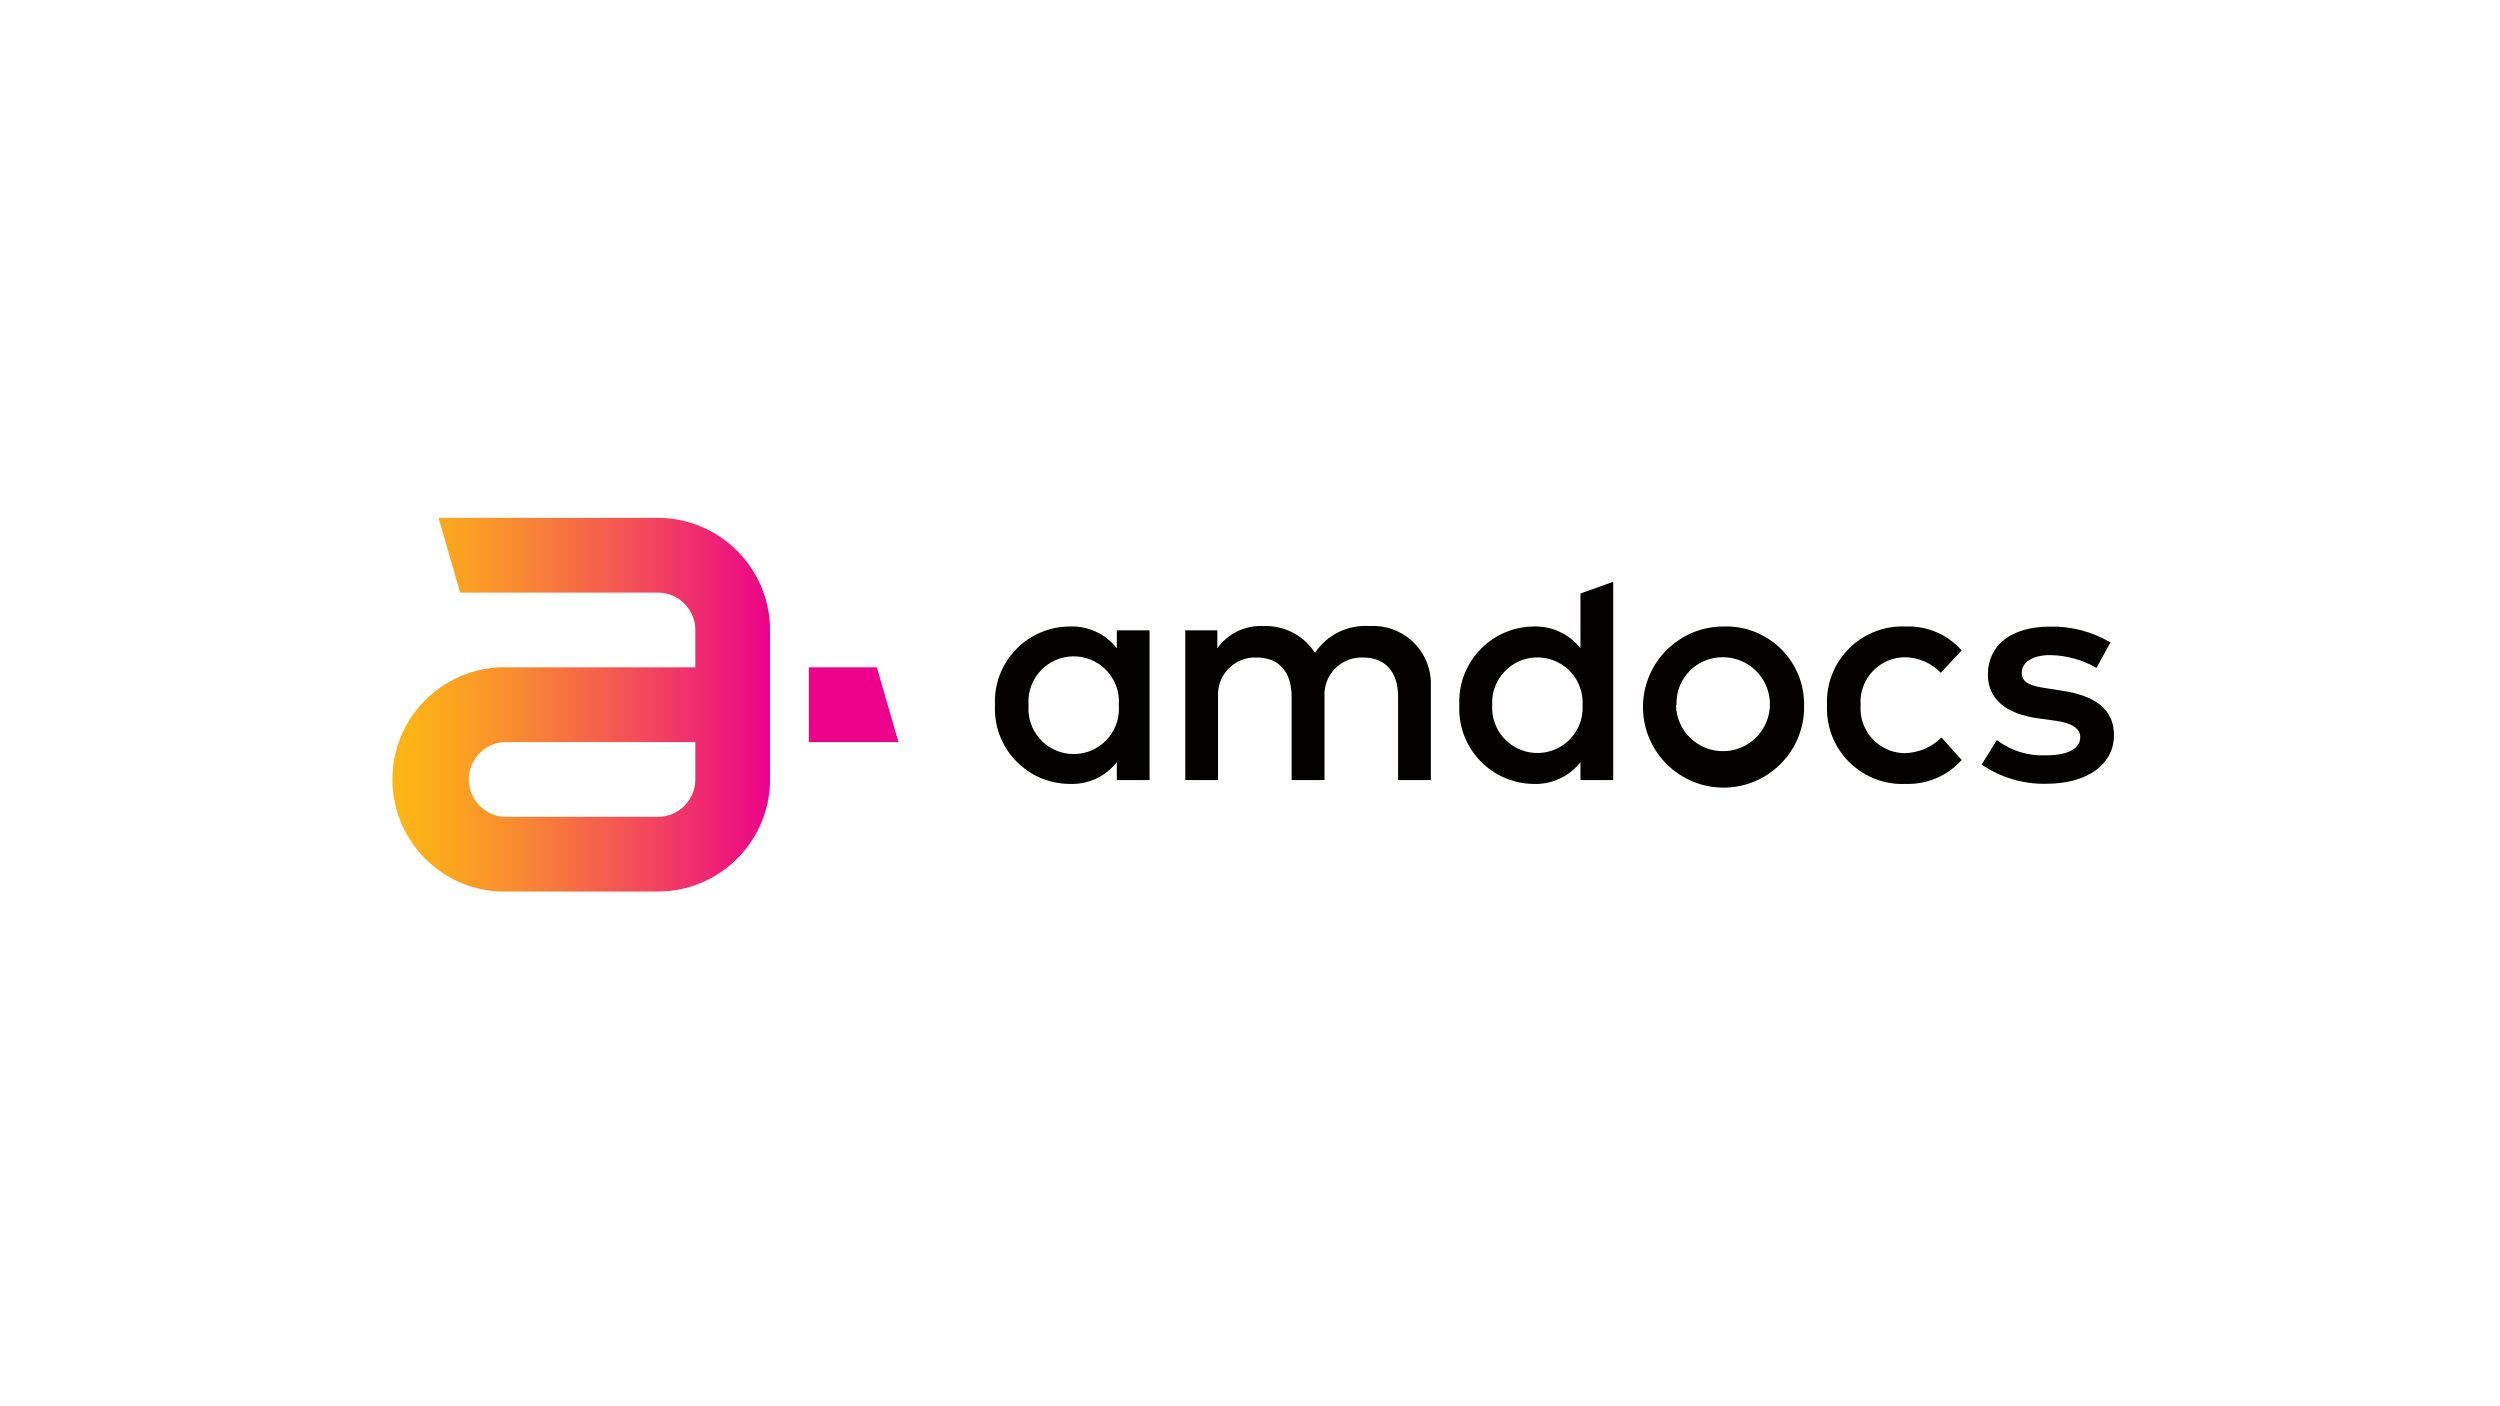
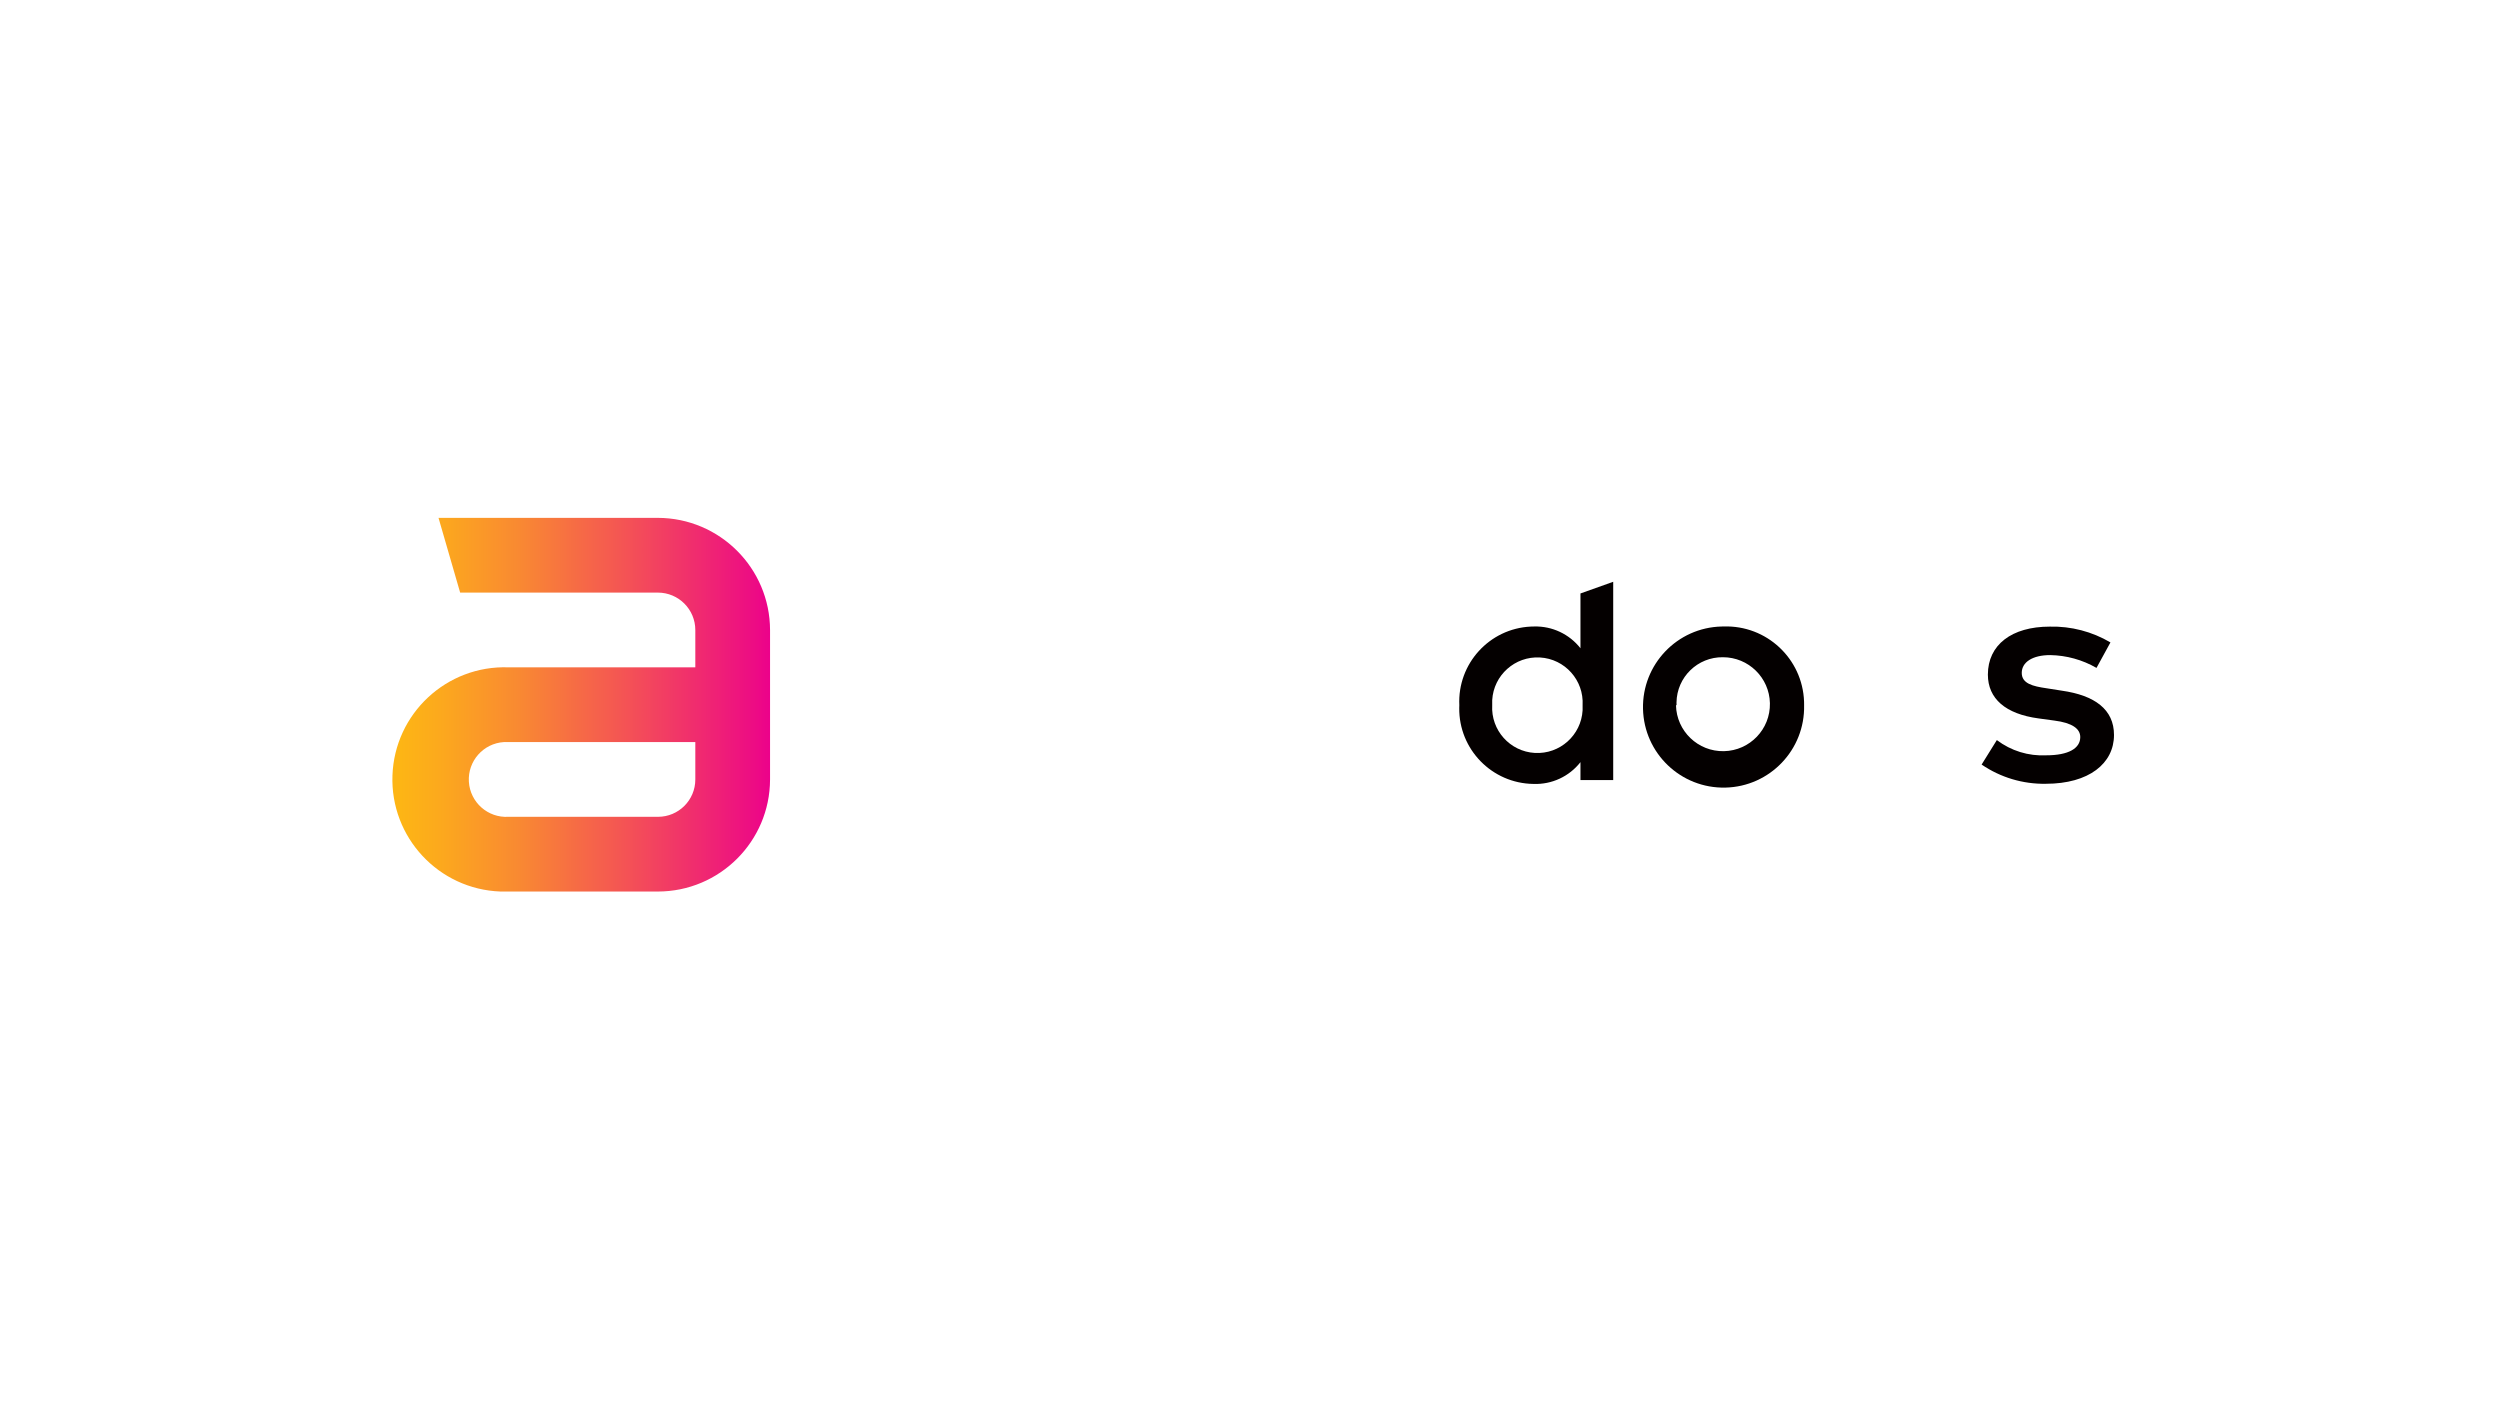
<svg xmlns="http://www.w3.org/2000/svg" id="LOGO" viewBox="0 0 1250 703">
  <defs>
    <style>.cls-1{fill:url(#linear-gradient);}.cls-1,.cls-2,.cls-3{stroke-width:0px;}.cls-2{fill:#040000;}.cls-3{fill:#ec008c;}</style>
    <linearGradient id="linear-gradient" x1="207.601" y1="331.789" x2="455.365" y2="331.789" gradientTransform="translate(-12.33 684.16) scale(1 -1)" gradientUnits="userSpaceOnUse">
      <stop offset=".02" stop-color="#fdb515" />
      <stop offset=".1" stop-color="#fca91d" />
      <stop offset=".26" stop-color="#f98932" />
      <stop offset=".47" stop-color="#f45454" />
      <stop offset=".73" stop-color="#ed0d83" />
      <stop offset=".77" stop-color="#ec008c" />
    </linearGradient>
  </defs>
  <g id="Amdocs">
    <path class="cls-1" d="m328.94,258.934h-109.682l10.819,37.367h98.864c10.338,0,18.719,8.381,18.719,18.719h0v18.648h-93.383c-30.956-1.103-56.946,23.097-58.049,54.053-1.103,30.956,23.097,56.946,54.053,58.049,1.331.047,2.664.047,3.995,0h74.664c30.932-.039,56.008-25.084,56.087-56.016v-74.735c-.078-30.943-25.143-56.009-56.087-56.087Zm18.719,130.822c0,10.299-8.349,18.648-18.648,18.648-.024,0-.048-0-.071-0h-74.664c-10.319.637-19.2-7.211-19.837-17.53-.637-10.319,7.211-19.2,17.53-19.837.768-.047,1.539-.047,2.308,0h93.383v18.719Z" />
-     <polygon class="cls-3" points="438.409 333.669 404.386 333.669 404.386 371.037 449.227 371.037 438.409 333.669" />
-     <path class="cls-2" d="m574.782,390.041h-16.37v-8.968c-5.631,7.186-14.366,11.236-23.488,10.89-20.755-.055-37.536-16.926-37.481-37.681.001-.56.015-1.12.042-1.679-.983-20.732,15.027-38.336,35.759-39.318.559-.027,1.119-.041,1.679-.042,9.123-.346,17.857,3.704,23.488,10.89v-8.968h16.37v74.877Zm-60.5-37.439c-.991,12.461,8.308,23.366,20.769,24.356,12.461.991,23.366-8.308,24.356-20.769.095-1.194.095-2.393,0-3.587.991-12.461-8.308-23.366-20.769-24.356-12.461-.991-23.366,8.308-24.356,20.769-.095,1.194-.095,2.393,0,3.587Z" />
-     <path class="cls-2" d="m715.426,342.993v47.047h-16.371v-41.638c0-12.598-6.548-19.645-17.438-19.645-10.25-.455-18.927,7.485-19.382,17.735-.03.684-.023,1.369.022,2.052v41.496h-16.442v-41.638c0-12.598-6.477-19.645-17.438-19.645-10.25-.455-18.927,7.485-19.382,17.735-.03.684-.023,1.369.022,2.052v41.496h-16.371v-74.877h16.015v8.968c5.273-7.374,13.936-11.558,22.99-11.103,10.374-.428,20.201,4.661,25.837,13.381,6.04-9.052,16.477-14.162,27.332-13.381,15.889-.996,29.578,11.076,30.574,26.966.063.999.073,2.0.032,3Z" />
    <path class="cls-2" d="m902.05,352.602c.511,22.243-17.106,40.689-39.35,41.2-22.243.511-40.689-17.106-41.2-39.35-.511-22.243,17.106-40.689,39.35-41.2.305-.007.61-.011.915-.011,21.489-.748,39.516,16.065,40.265,37.555.021.602.028,1.204.021,1.806Zm-64.058,0c.275,12.969,11.012,23.26,23.981,22.985,12.969-.275,23.26-11.012,22.985-23.981-.271-12.773-10.702-22.987-23.478-22.99-12.657-.171-23.055,9.95-23.226,22.607-.006.46.001.92.023,1.379h-.285Z" />
-     <path class="cls-2" d="m980.842,325.199l-10.463,11.175c-4.713-4.905-11.205-7.702-18.008-7.758-12.343.124-22.248,10.23-22.124,22.573.005.472.024.943.059,1.414-.905,12.31,8.341,23.023,20.651,23.927.47.035.942.054,1.414.059,6.894-.18,13.461-2.98,18.363-7.829l10.107,11.246c-7.106,7.913-17.342,12.289-27.972,11.958-20.813.925-38.436-15.198-39.36-36.012-.05-1.116-.05-2.233,0-3.348-.925-20.813,15.198-38.436,36.012-39.36,1.116-.05,2.233-.05,3.348,0,10.644-.401,20.907,3.987,27.972,11.958Z" />
    <path class="cls-2" d="m1048.245,333.954c-7.042-4.064-15.003-6.268-23.132-6.406-8.897,0-14.235,3.559-14.235,8.897s5.481,6.691,12.385,7.687l7.687,1.21c16.371,2.349,26.05,9.324,26.05,22.136,0,14.235-12.527,24.413-34.093,24.413-11.437.198-22.653-3.159-32.1-9.609l7.616-12.242c7.076,5.373,15.825,8.071,24.698,7.616,11.175,0,17.011-3.488,17.011-9.111,0-4.199-4.057-7.118-12.954-8.256l-7.829-1.068c-16.584-2.206-25.41-9.893-25.41-21.922,0-14.876,11.886-23.986,30.962-23.986,10.647-.254,21.152,2.483,30.321,7.901l-6.975,12.741Z" />
    <path class="cls-2" d="m790.232,324.132v-27.403l16.371-5.836v99.148h-16.371v-8.968c-5.631,7.186-14.366,11.236-23.488,10.89-20.754-.252-37.374-17.28-37.122-38.034.005-.442.019-.884.04-1.326-.983-20.732,15.027-38.336,35.759-39.318.559-.027,1.119-.041,1.679-.042,8.999-.231,17.577,3.807,23.132,10.89Zm-44.129,28.47c-.701,12.481,8.849,23.166,21.33,23.867,12.481.701,23.166-8.849,23.867-21.33.047-.845.047-1.692,0-2.538.701-12.481-8.849-23.166-21.33-23.867-12.481-.701-23.166,8.849-23.867,21.33-.047.845-.047,1.692,0,2.538Z" />
  </g>
</svg>